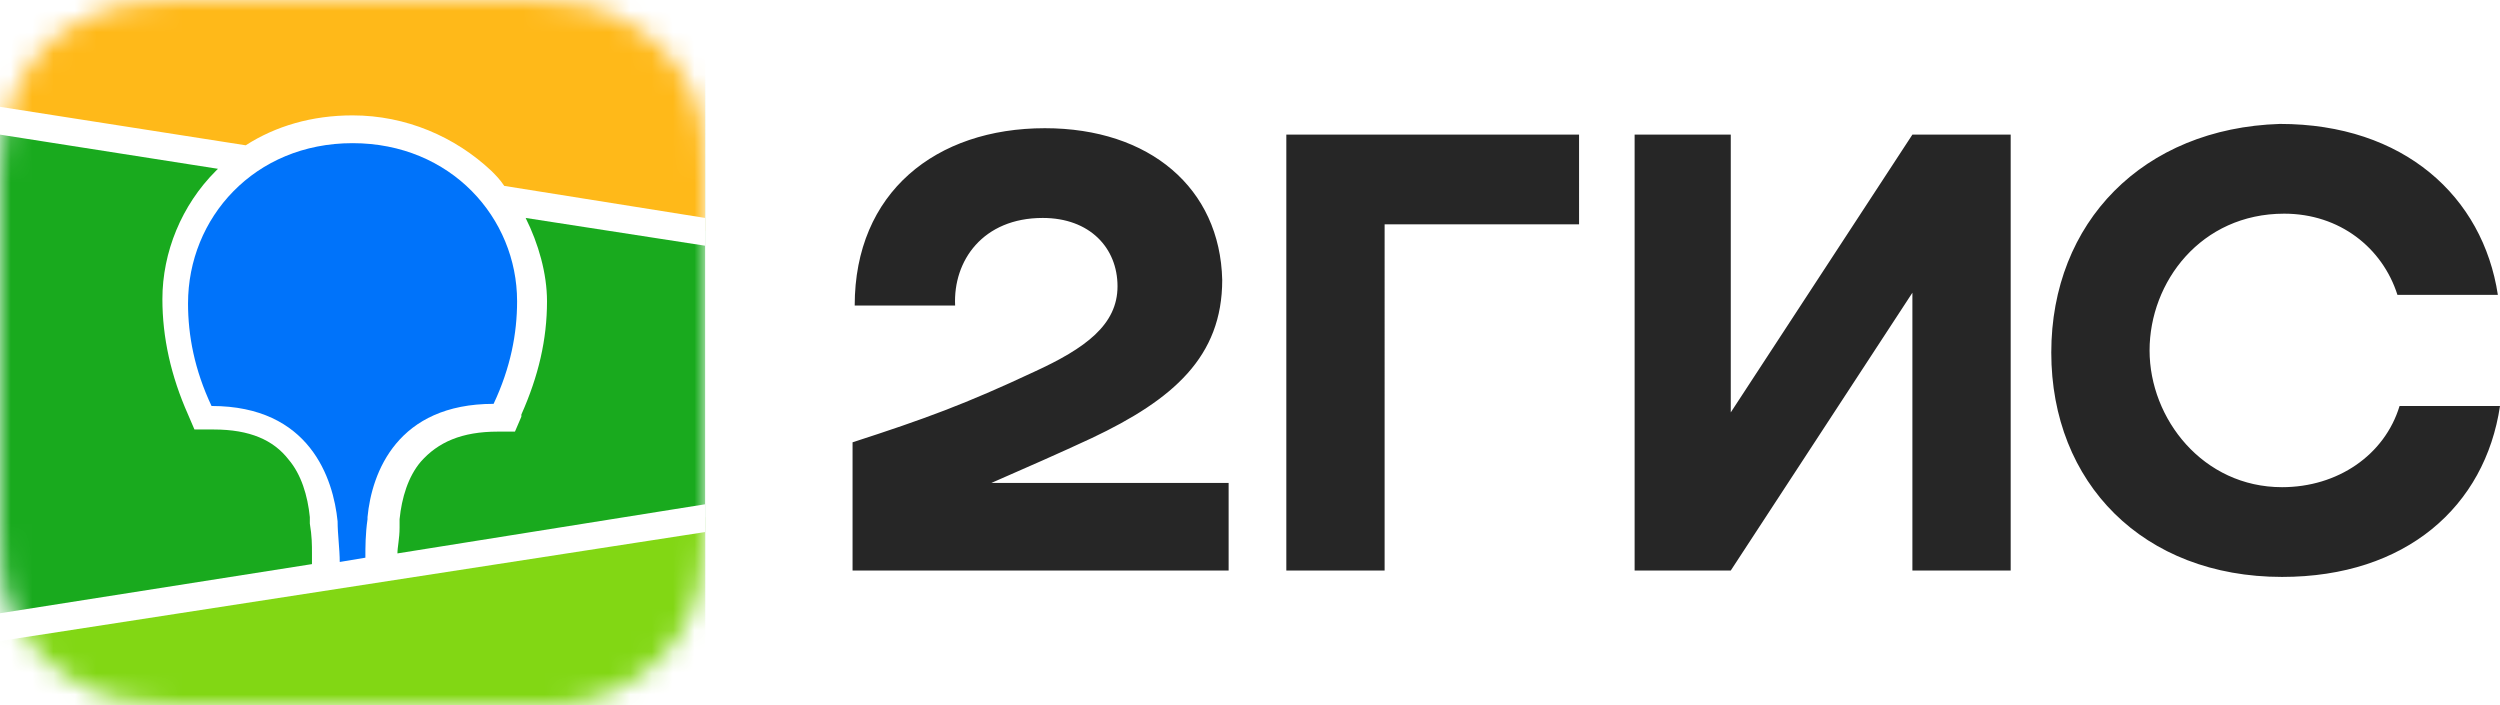
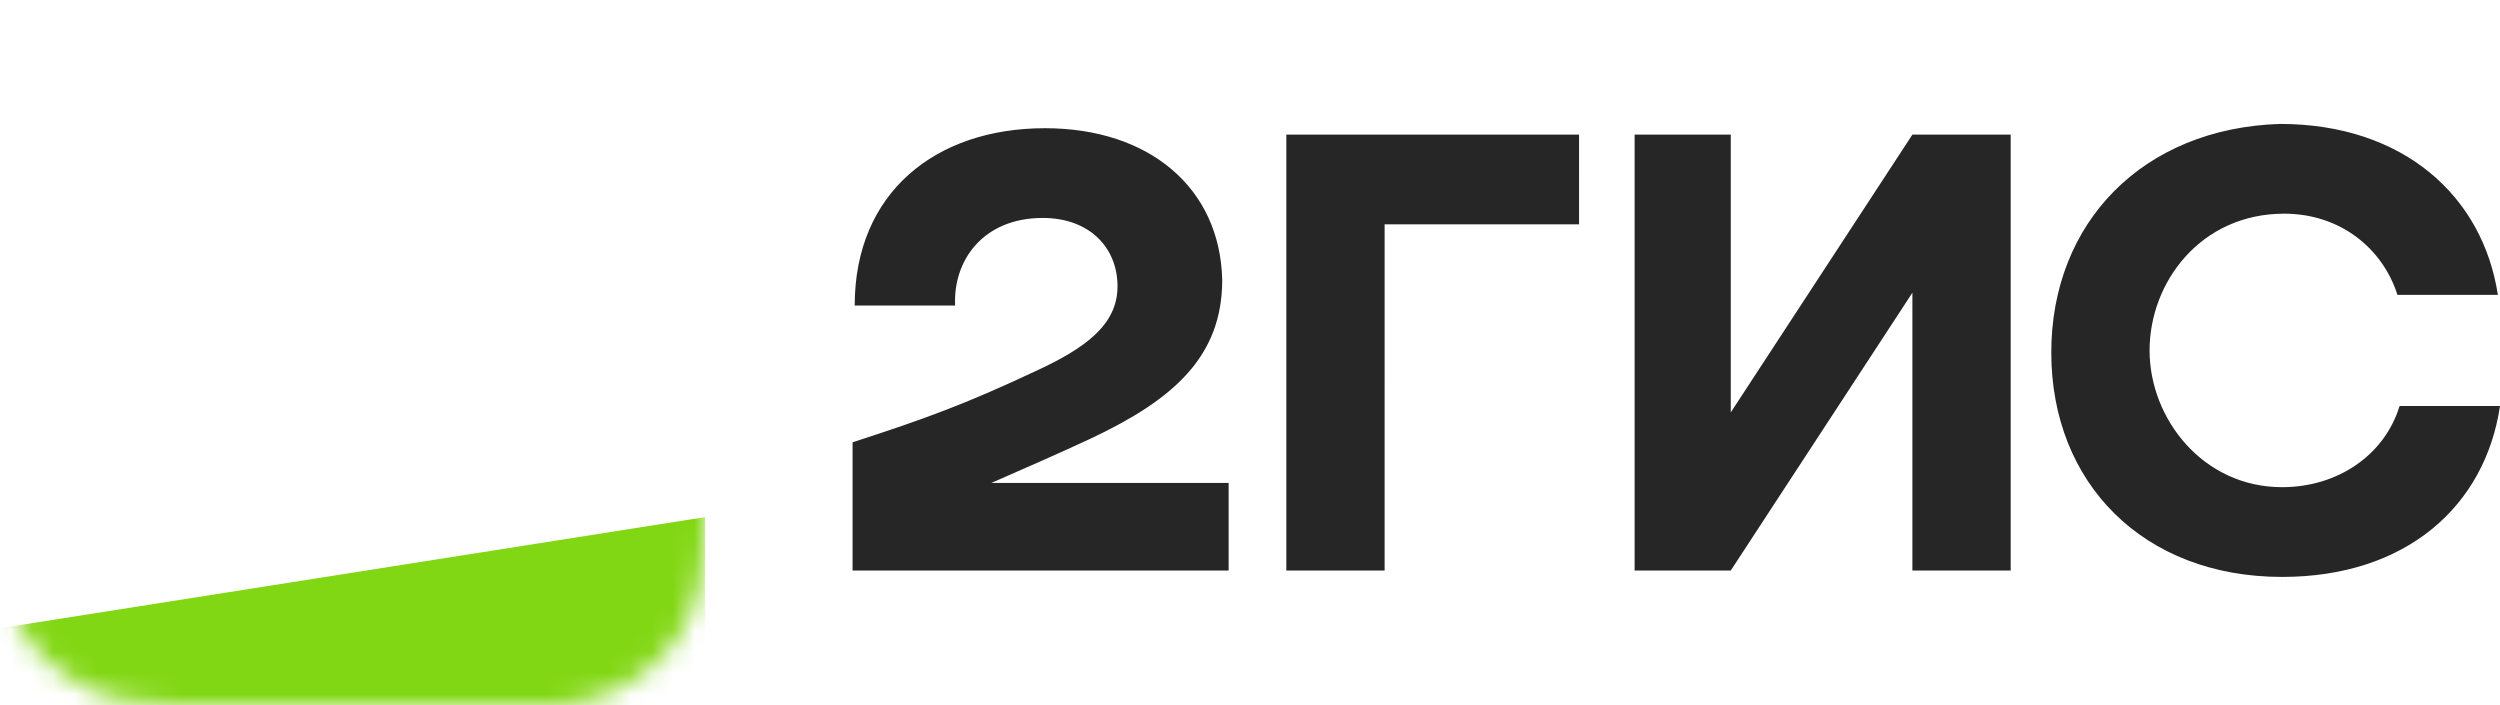
<svg xmlns="http://www.w3.org/2000/svg" version="1.1" id="Слой_1" x="0px" y="0px" viewBox="0 0 117 33" style="enable-background:new 0 0 117 33;" xml:space="preserve">
  <style type="text/css">
	.st0{fill-rule:evenodd;clip-rule:evenodd;fill:#FFFFFF;filter:url(#Adobe_OpacityMaskFilter);}
	.st1{mask:url(#a_1_);}
	.st2{fill:#19AA1E;}
	.st3{fill-rule:evenodd;clip-rule:evenodd;fill:#FFB919;}
	.st4{fill-rule:evenodd;clip-rule:evenodd;fill:#82D714;}
	.st5{fill-rule:evenodd;clip-rule:evenodd;fill:#FFFFFF;}
	.st6{fill-rule:evenodd;clip-rule:evenodd;fill:#0073FA;}
	.st7{fill-rule:evenodd;clip-rule:evenodd;fill:#262626;}
</style>
  <defs>
    <filter id="Adobe_OpacityMaskFilter" filterUnits="userSpaceOnUse" x="0" y="0" width="33" height="33">
      <feColorMatrix type="matrix" values="1 0 0 0 0  0 1 0 0 0  0 0 1 0 0  0 0 0 1 0" />
    </filter>
  </defs>
  <mask maskUnits="userSpaceOnUse" x="0" y="0" width="33" height="33" id="a_1_">
    <path class="st0" d="M8.2,0l1.4,0l14.7,0c0.2,0,0.4,0,0.5,0c0.7,0,1.5,0.1,2.2,0.2c0.7,0.1,1.4,0.3,2.1,0.7   c0.7,0.3,1.2,0.8,1.8,1.3c0.5,0.5,1,1.1,1.3,1.7c0.3,0.7,0.6,1.3,0.7,2.1C32.9,6.7,33,7.4,33,8.1c0,0.3,0,0.7,0,1l0,0.6v13   c0,0.4,0,0.8,0,1.2c0,0.3,0,0.7,0,1c0,0.7-0.1,1.4-0.2,2.2c-0.1,0.7-0.4,1.4-0.7,2.1c-0.3,0.6-0.8,1.2-1.3,1.7   c-0.5,0.5-1.1,0.9-1.8,1.3c-0.7,0.3-1.4,0.6-2.1,0.7c-0.7,0.1-1.5,0.2-2.2,0.2l-2.2,0L8.7,33c-0.2,0-0.3,0-0.5,0   c-0.7,0-1.5-0.1-2.2-0.2c-0.7-0.1-1.4-0.3-2.1-0.7c-1.3-0.7-2.4-1.7-3.1-3c-0.3-0.6-0.6-1.3-0.7-2.1C0.1,26.3,0,25.6,0,24.9   c0-0.3,0-0.7,0-1l0-0.6v-13c0-0.4,0-0.8,0-1.2c0-0.3,0-0.7,0-1C0,7.4,0.1,6.7,0.2,6c0.1-0.7,0.4-1.4,0.7-2.1c0.7-1.3,1.7-2.4,3.1-3   C4.6,0.6,5.3,0.3,6,0.2C6.7,0.1,7.5,0,8.2,0z" />
  </mask>
  <g class="st1">
-     <path class="st2" d="M0,0h33v33H0V0z" />
-     <path class="st3" d="M0,0h33v10.8L0,5.7C0,5.7,0,0,0,0z" />
    <path class="st4" d="M0,29.4l33-5.2V33H0V29.4z" />
-     <path class="st5" d="M0,5l11.5,1.8c1.4-0.9,3.1-1.4,5-1.4c2.5,0,4.8,1,6.5,2.6c0.2,0.2,0.4,0.4,0.6,0.7l9.4,1.5v1.3l-8.4-1.3   c0.6,1.2,1,2.6,1,3.9c0,1.8-0.4,3.5-1.2,5.3l0,0.1l-0.3,0.7h-0.8c-1.7,0-2.8,0.5-3.6,1.4c-0.6,0.7-0.9,1.7-1,2.7l0,0l0,0.2l0,0.1   l0,0.1c0,0.5-0.1,0.9-0.1,1.2L33,23.6v1.3L0,30v-1.3l14.6-2.3l0-0.3l0-0.1l0,0l0-0.1c0-0.4,0-0.8-0.1-1.4l0-0.1l0-0.2   c-0.1-1-0.4-2-1-2.7c-0.7-0.9-1.8-1.4-3.5-1.4H9.1l-0.3-0.7c-0.8-1.8-1.2-3.6-1.2-5.4c0-2.2,0.9-4.4,2.5-6l0.1-0.1L0,6.3V5z" />
-     <path class="st6" d="M16.5,6.7c4.6,0,7.7,3.5,7.7,7.4c0,1.5-0.3,3.1-1.1,4.8c-4.5,0-5.7,3.2-5.9,5.3l0,0.1   c-0.1,0.7-0.1,1.3-0.1,1.8l-1.2,0.2v0c0-0.6-0.1-1.3-0.1-1.9l0,0c-0.2-2-1.3-5.4-5.9-5.4c-0.8-1.7-1.1-3.3-1.1-4.8   C8.8,10.2,11.9,6.7,16.5,6.7z" />
  </g>
  <path class="st7" d="M48.9,6C43.8,6,40,9,40,14.3h4.7c-0.1-2.1,1.3-4.1,4.1-4.1c2.2,0,3.5,1.4,3.5,3.2c0,1.8-1.5,2.9-3.9,4  c-3.2,1.5-5.1,2.2-8.5,3.3v6h17.6v-4.1H46.4c1.6-0.7,3.2-1.4,4.7-2.1c3.8-1.8,6.1-3.8,6.1-7.4C57.1,8.8,53.8,6,48.9,6z M64.8,10.5  h9.1V6.3H60.2v20.4h4.6V10.5z M81.1,6.3h-4.6v20.4H81l8.5-13v13h4.6V6.3h-4.6l-8.5,13V6.3z M117,19h-4.7c-0.7,2.3-2.9,3.8-5.5,3.8  c-3.7,0-6.2-3.2-6.2-6.4s2.4-6.4,6.3-6.4c2.6,0,4.6,1.6,5.3,3.8h4.7c-0.7-4.6-4.4-8-10.2-8C100.3,6,96,10.4,96,16.5  S100.3,27,106.8,27C112.6,27,116.3,23.7,117,19z" />
</svg>